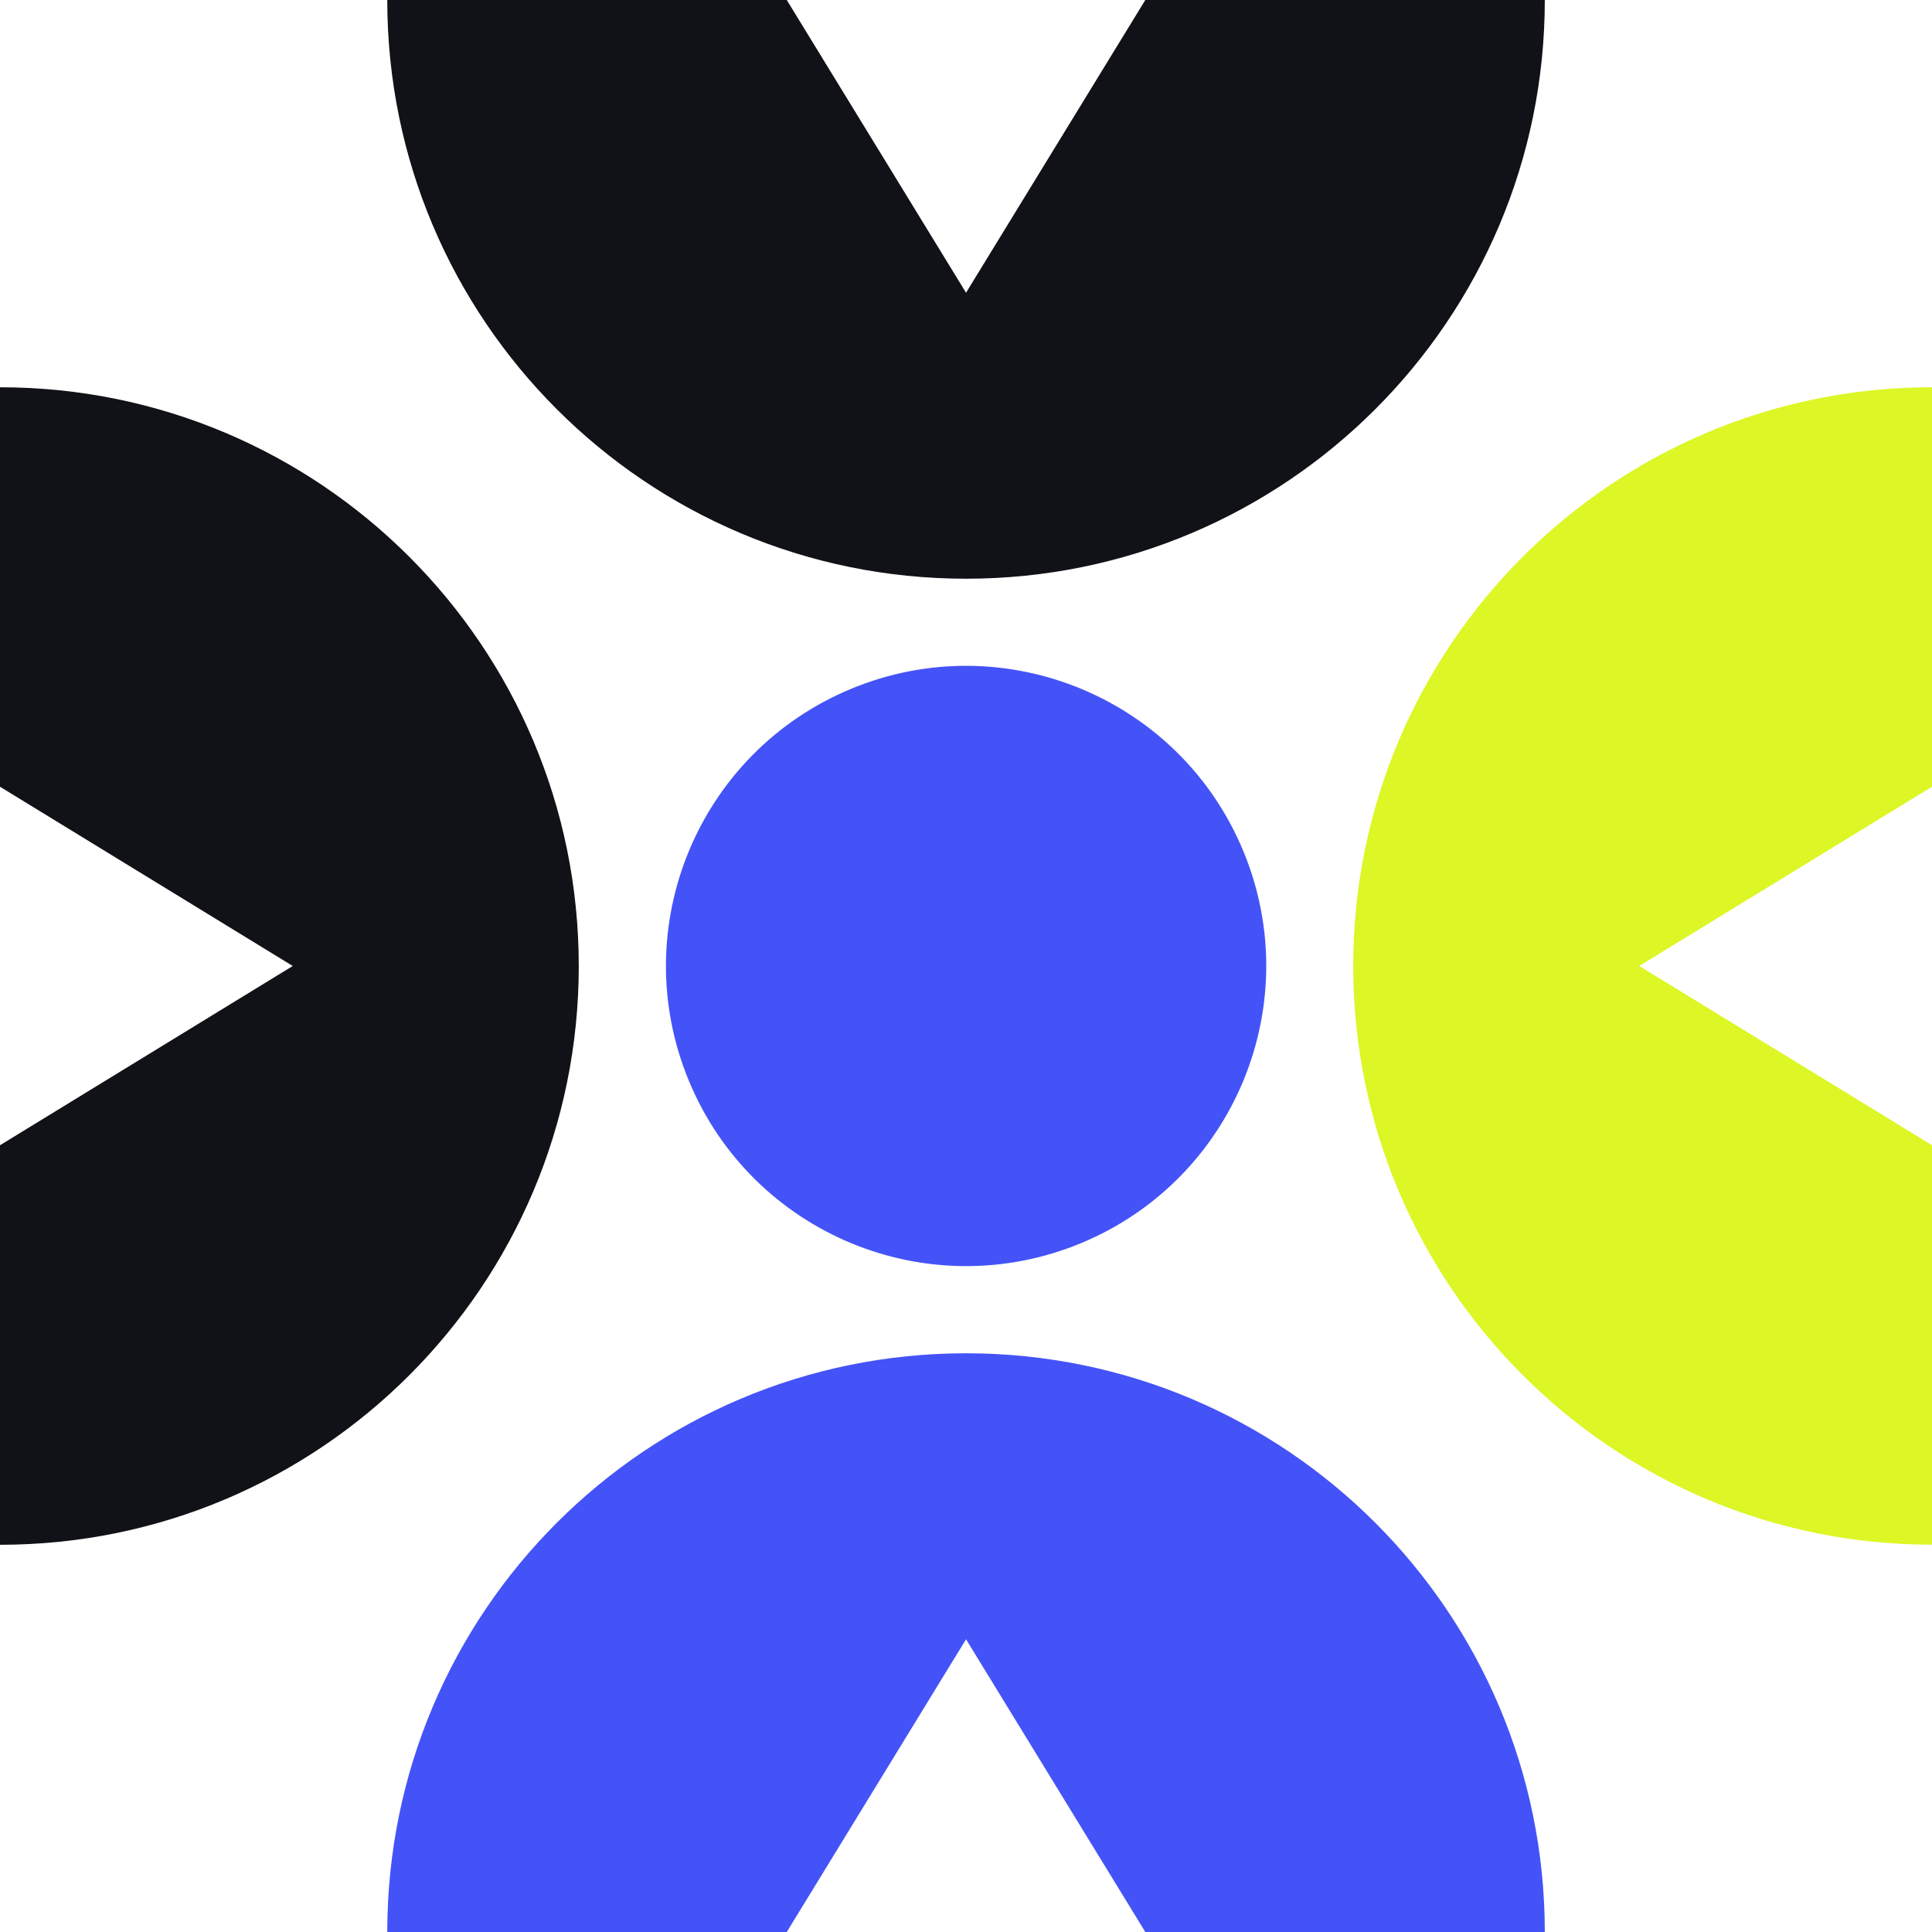
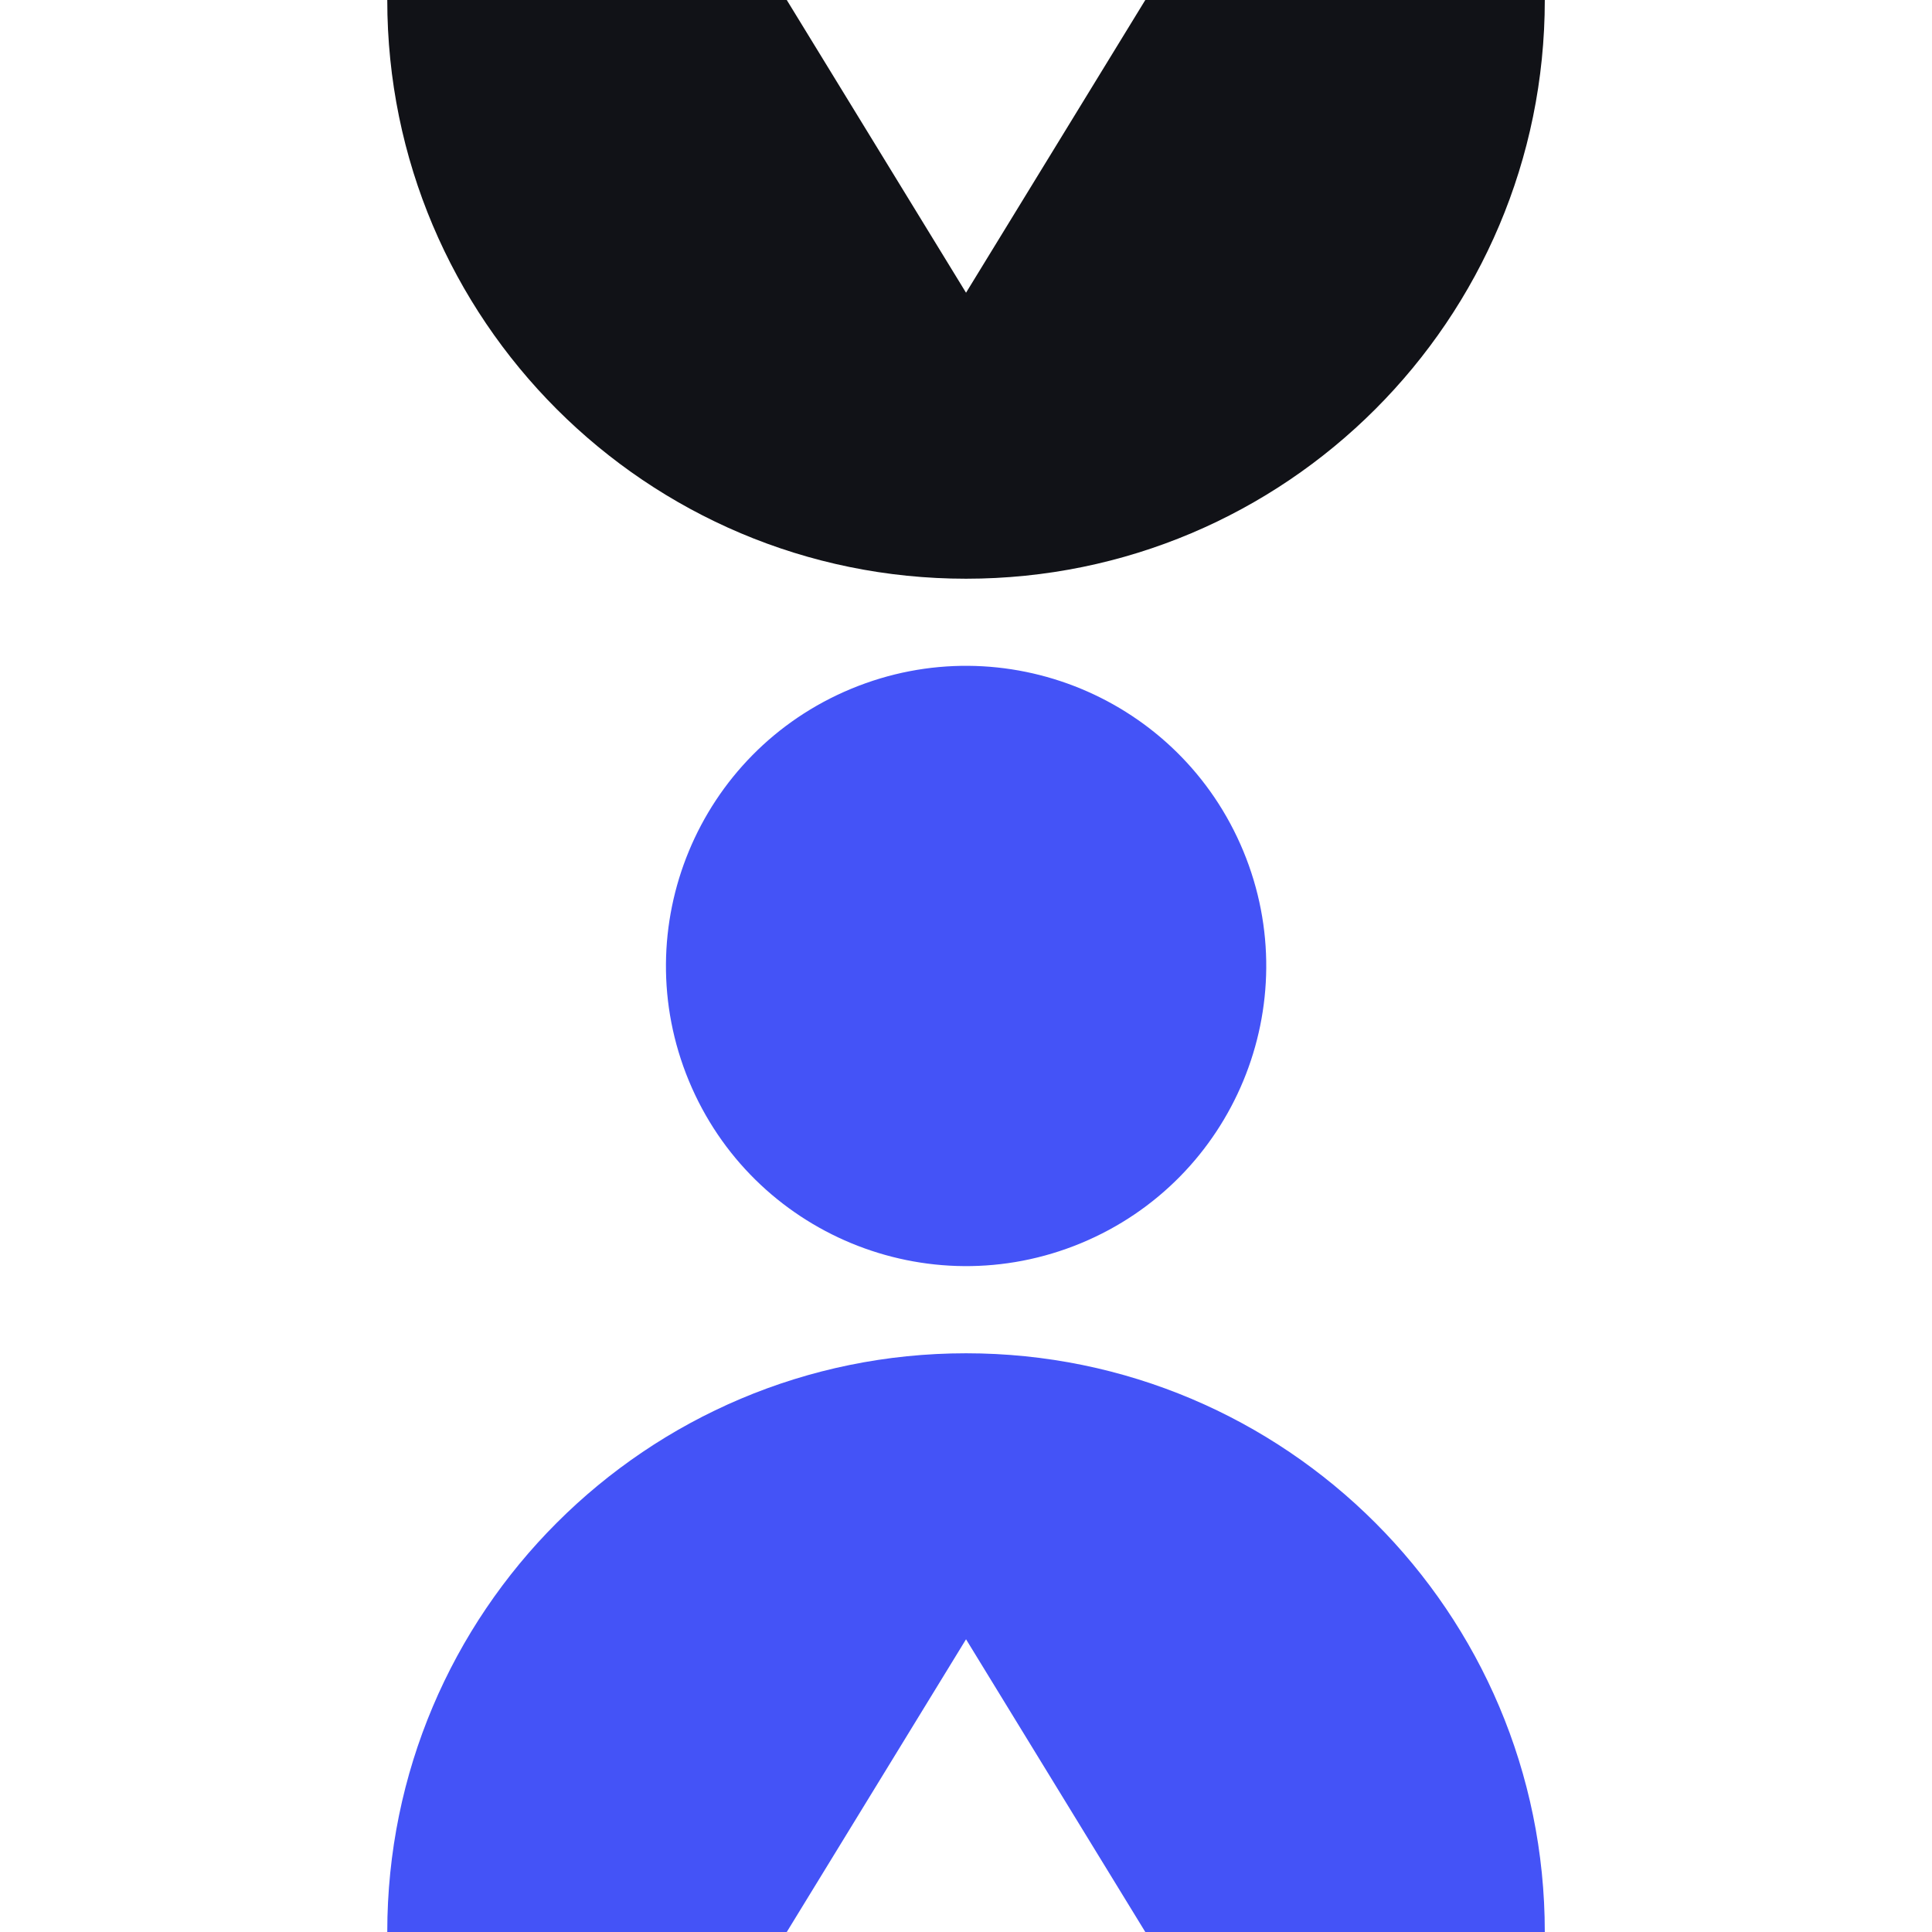
<svg xmlns="http://www.w3.org/2000/svg" fill="none" height="100%" overflow="visible" preserveAspectRatio="none" style="display: block;" viewBox="0 0 85.333 85.333" width="100%">
  <g id="Group 37">
    <path d="M54.916 37.593C52.115 30.831 44.362 27.619 37.599 30.421C30.836 33.222 27.625 40.975 30.426 47.737C33.227 54.5 40.98 57.711 47.742 54.91C54.505 52.108 57.717 44.355 54.916 37.593Z" fill="#4453F7" id="Vector" />
-     <path d="M25.563 42.666C25.563 28.549 14.118 17.105 6.12154e-07 17.105L4.00892e-07 34.749L12.93 42.666L2.11294e-07 50.583L4.0086e-07 34.752L0 68.23C14.118 68.23 25.563 56.786 25.563 42.669L25.563 42.666Z" fill="#111217" id="Vector_2" />
    <path d="M42.668 59.772C28.55 59.772 17.105 71.216 17.105 85.333L34.75 85.333L42.668 72.404L50.586 85.333L68.231 85.333C68.231 71.216 56.786 59.772 42.668 59.772Z" fill="#4453F7" id="Vector_3" />
-     <path d="M59.77 42.665C59.77 56.782 71.215 68.226 85.333 68.226L85.333 50.582L72.403 42.665L85.333 34.748L85.333 17.104C71.215 17.104 59.77 28.548 59.77 42.665Z" fill="#DDF626" id="Vector_4" />
-     <path d="M34.75 0L17.105 0C17.105 14.117 28.55 25.561 42.668 25.561C56.786 25.561 68.231 14.117 68.231 0L50.586 0L42.668 12.929L34.75 0Z" fill="#111217" id="Vector_5" />
+     <path d="M34.75 0L17.105 0C17.105 14.117 28.55 25.561 42.668 25.561C56.786 25.561 68.231 14.117 68.231 0L50.586 0L42.668 12.929Z" fill="#111217" id="Vector_5" />
  </g>
</svg>